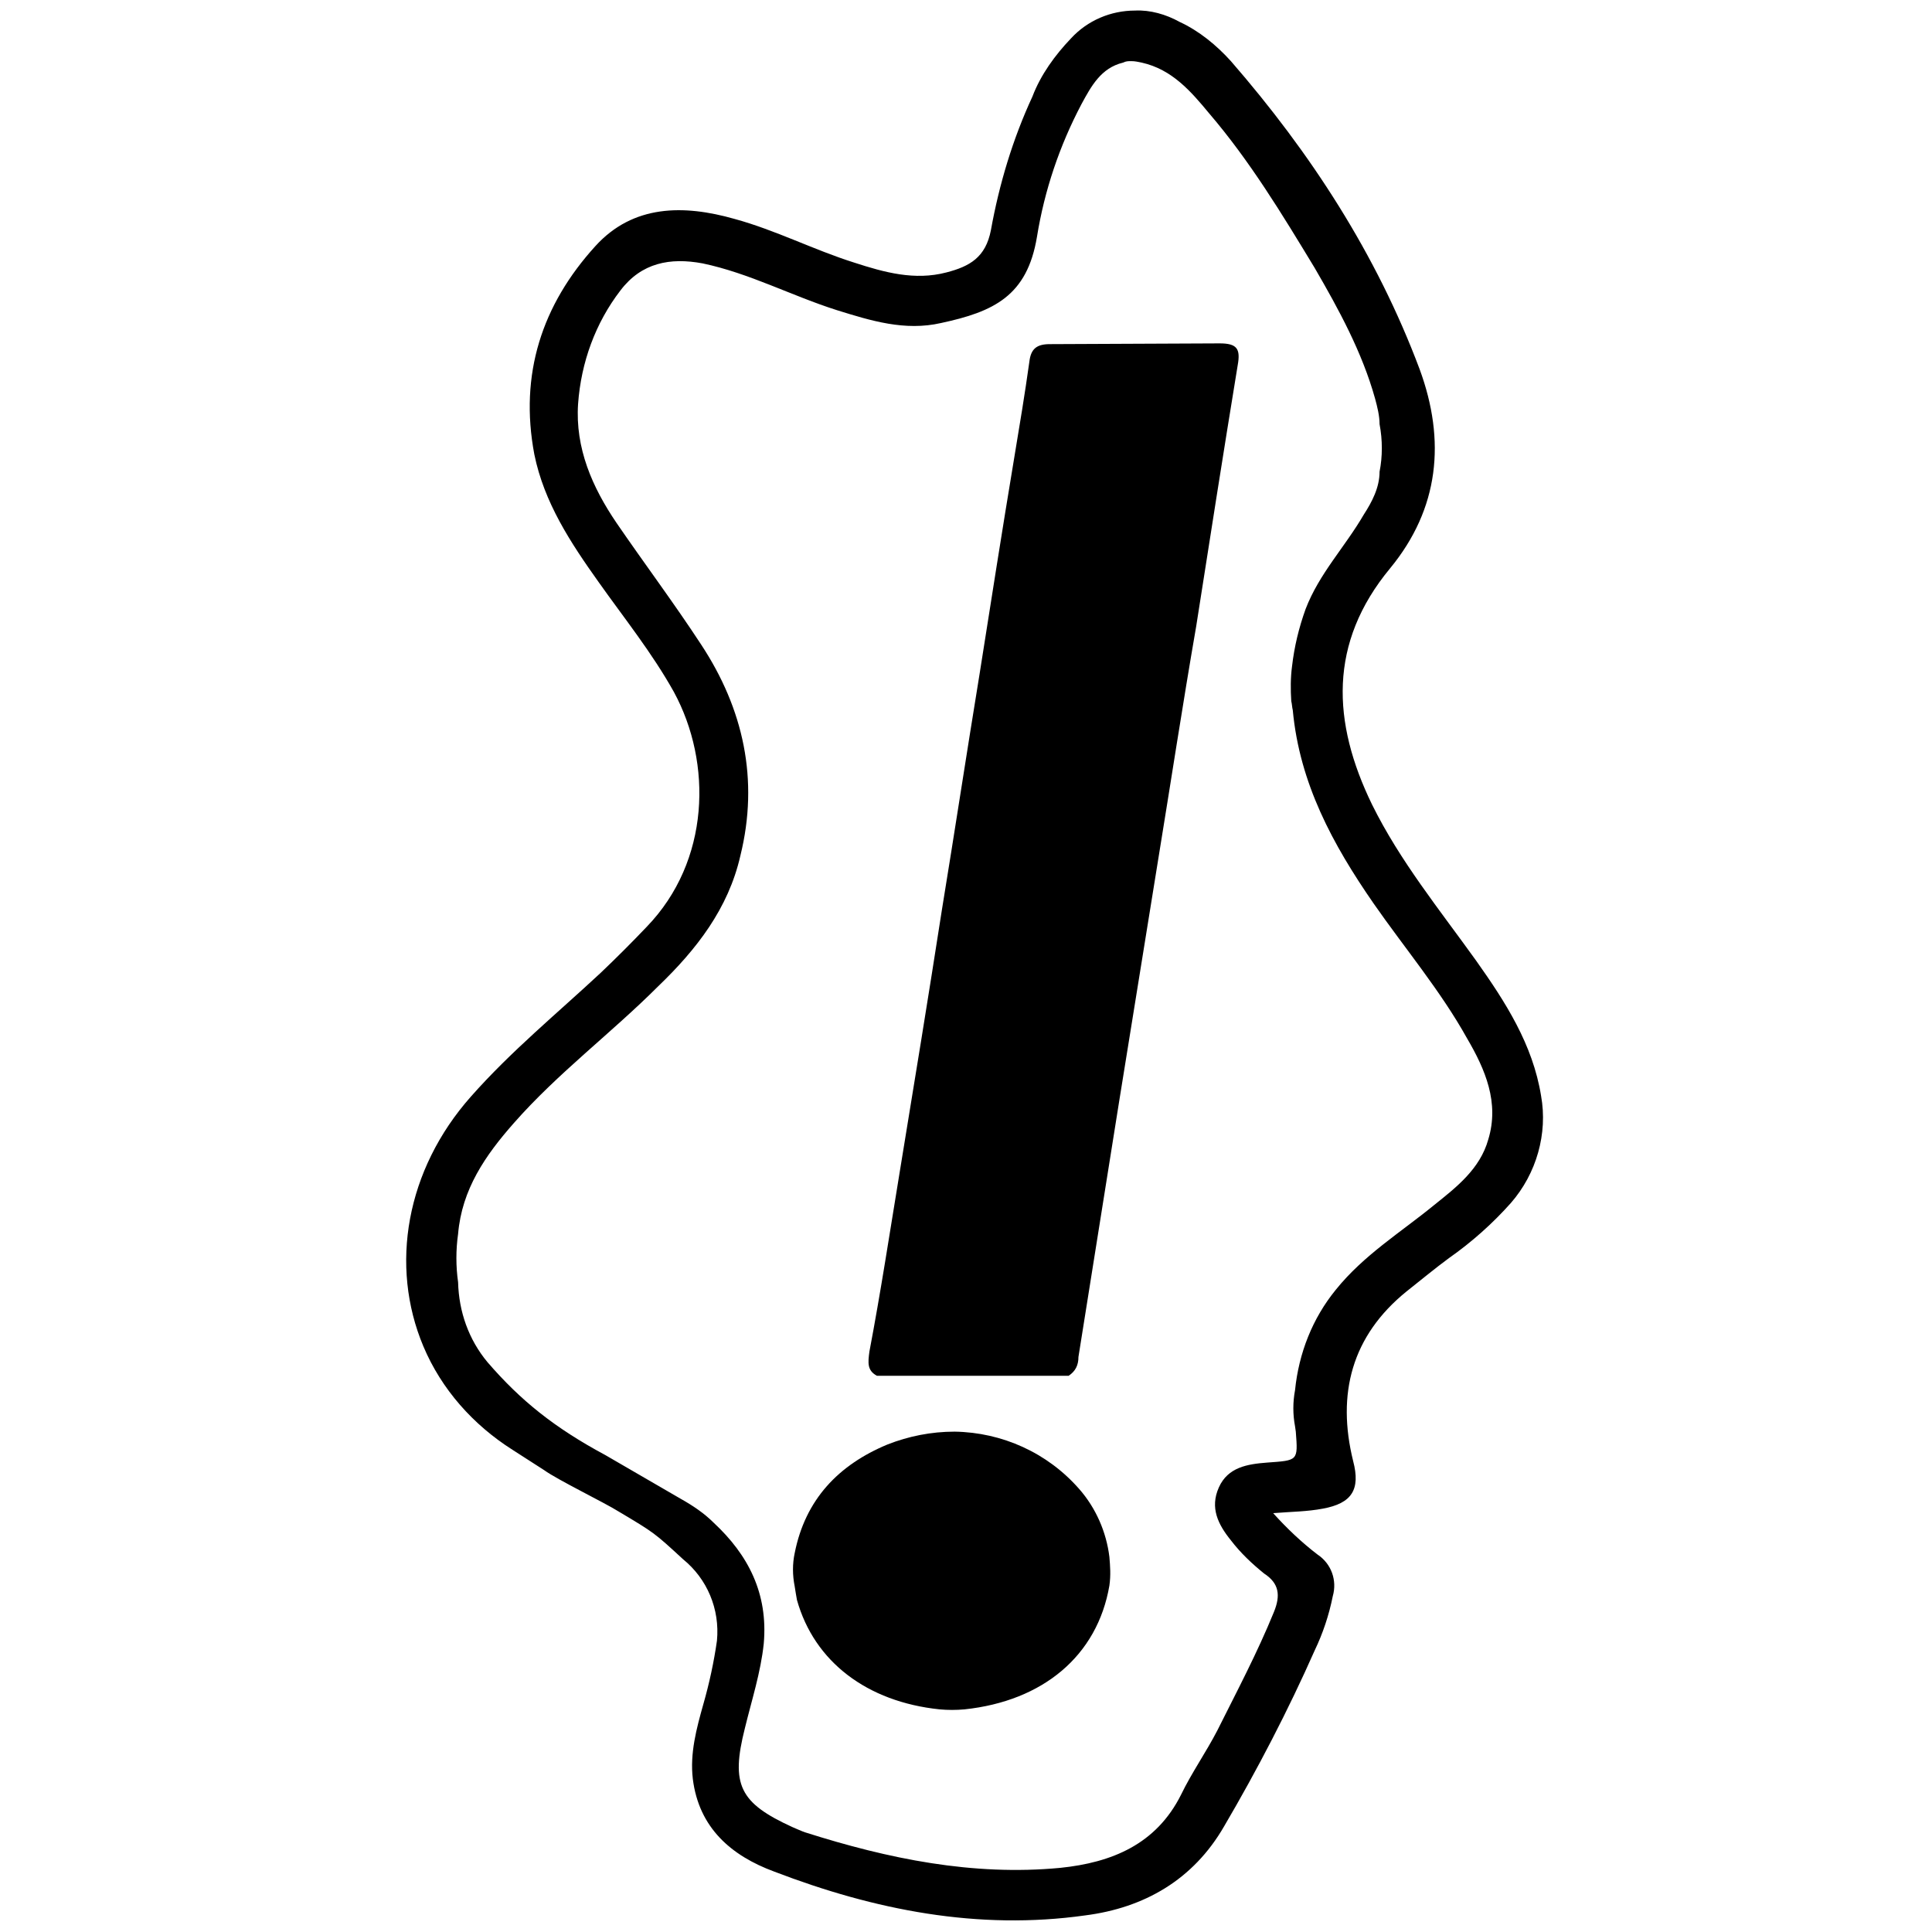
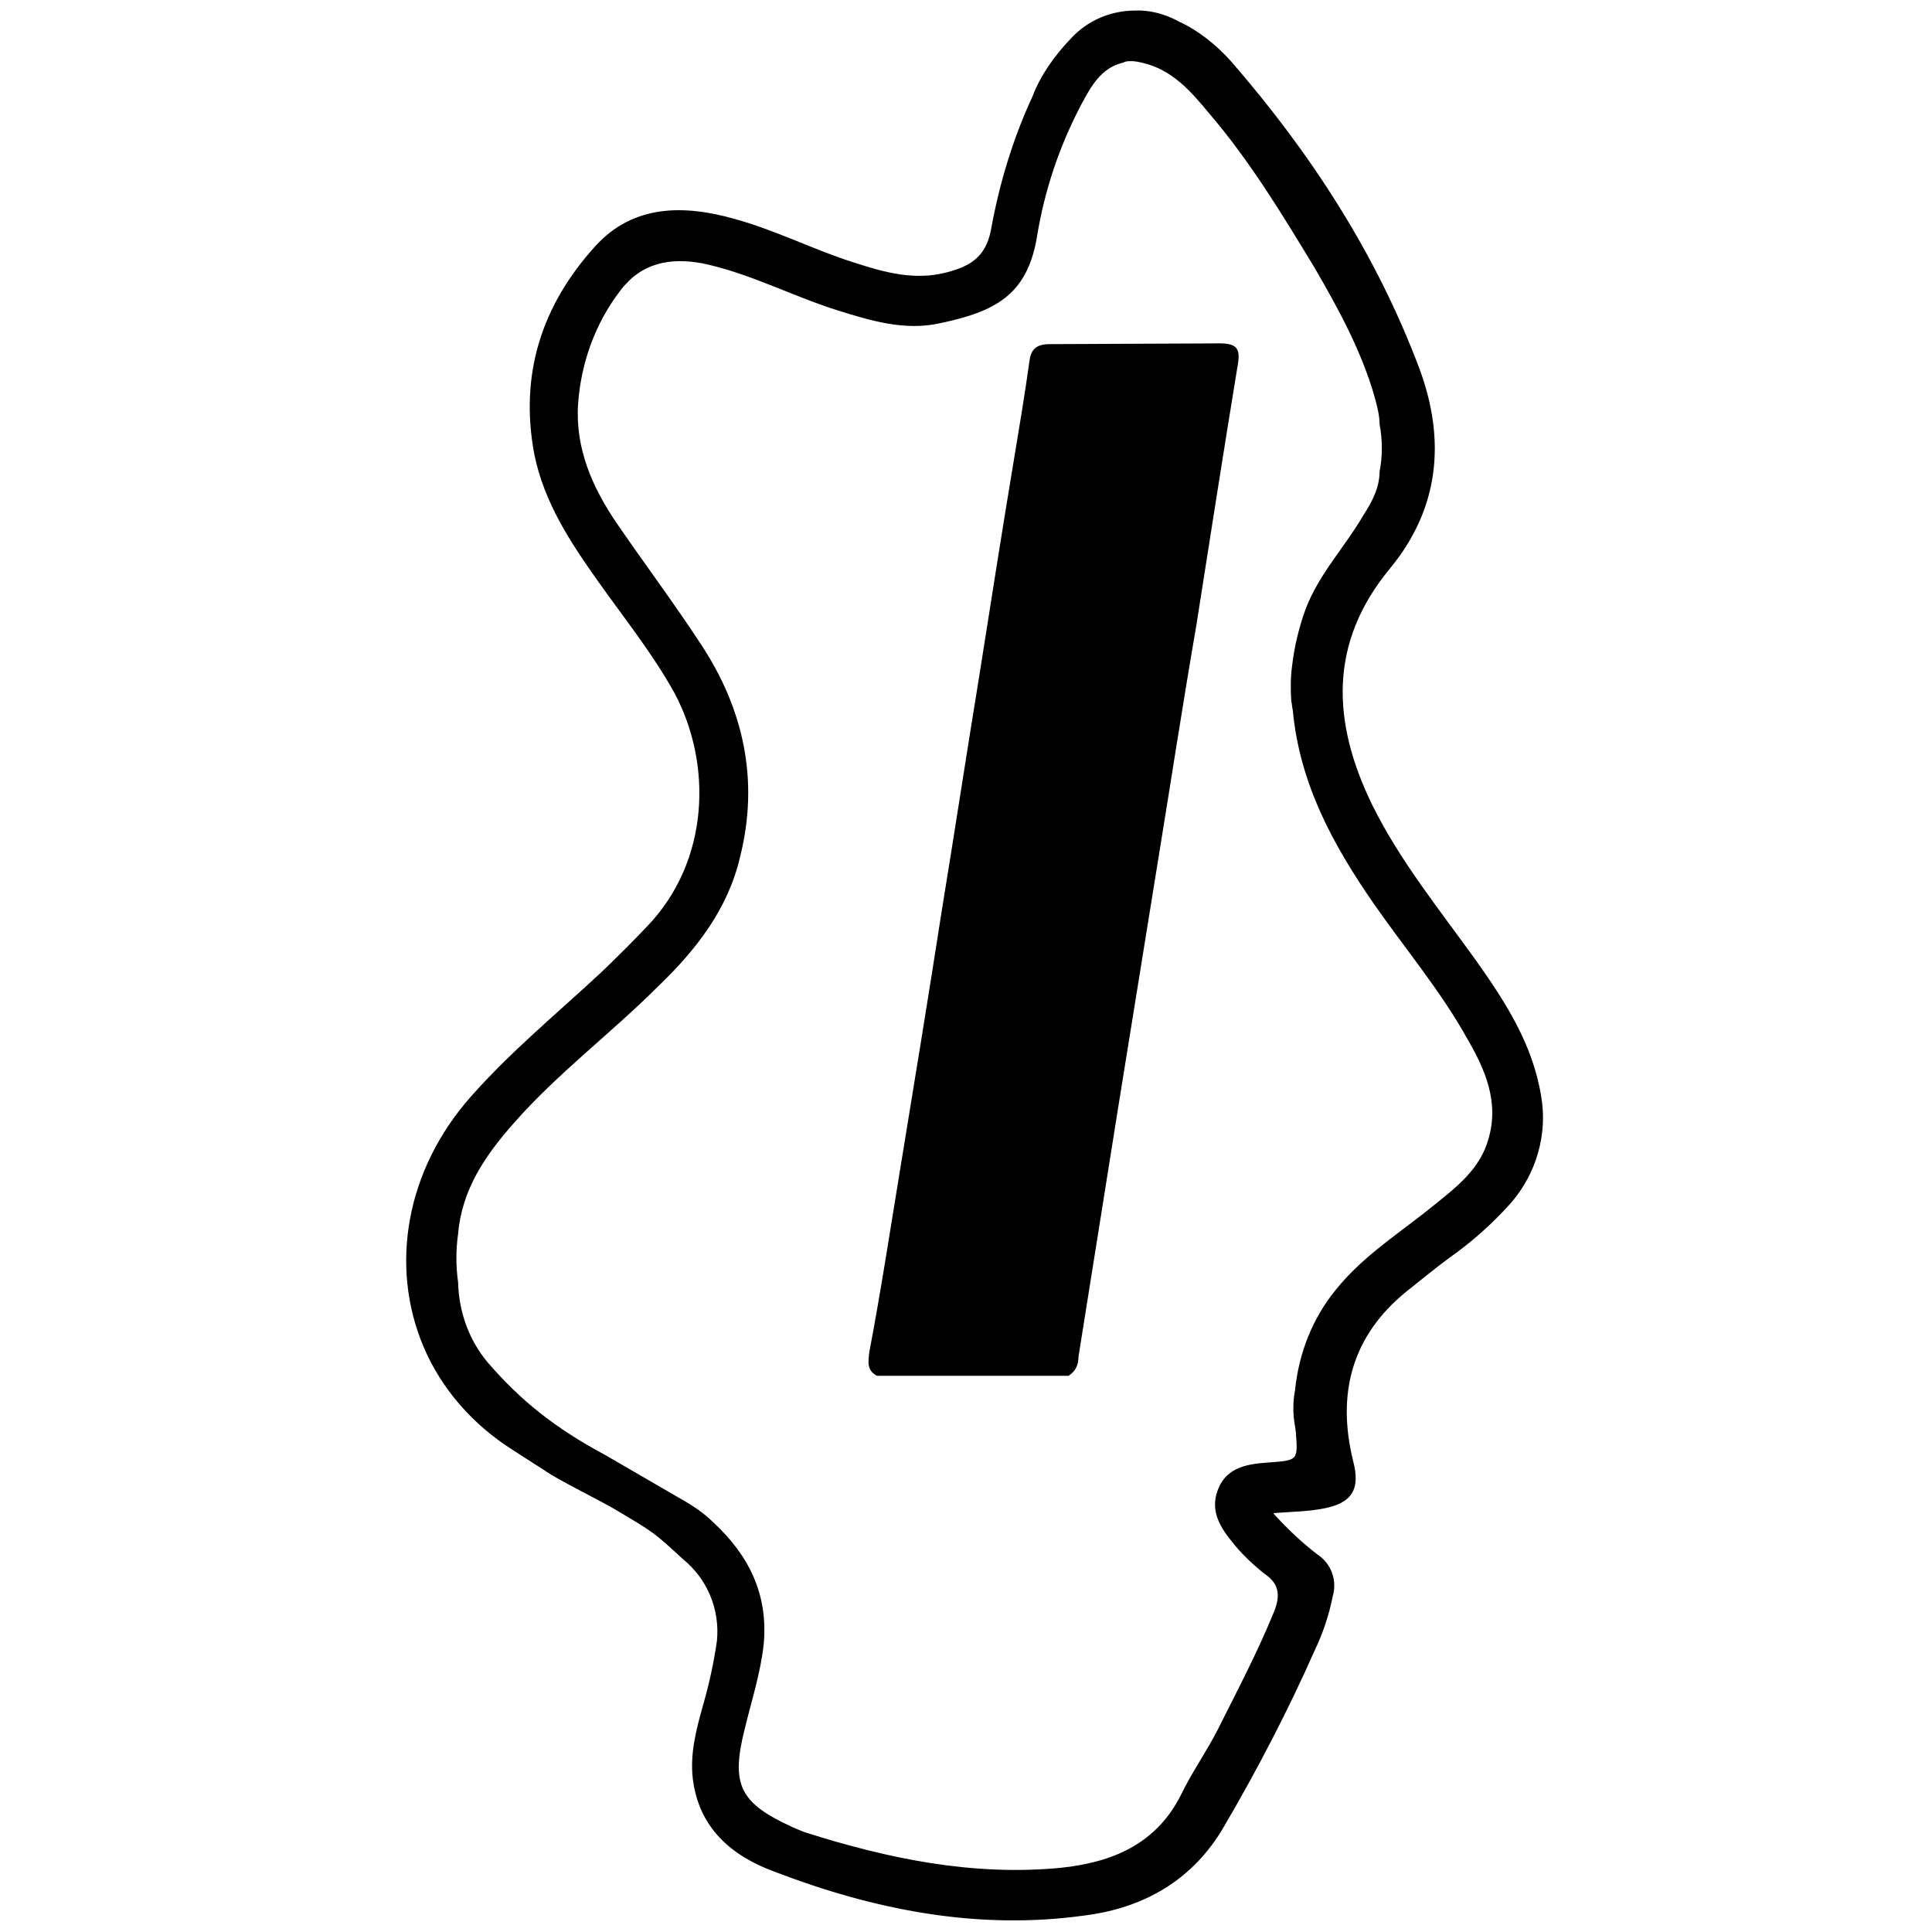
<svg xmlns="http://www.w3.org/2000/svg" xmlns:ns1="http://www.inkscape.org/namespaces/inkscape" xmlns:ns2="http://sodipodi.sourceforge.net/DTD/sodipodi-0.dtd" version="1.1" id="SVGRoot" ns1:version="0.92.3 (2405546, 2018-03-11)" x="0px" y="0px" viewBox="0 0 256 256" style="enable-background:new 0 0 256 256;" xml:space="preserve">
  <ns2:namedview bordercolor="#666666" borderopacity="1.0" id="base" ns1:current-layer="layer1" ns1:cx="236.14326" ns1:cy="100.28757" ns1:document-units="px" ns1:grid-bbox="true" ns1:pageopacity="0.0" ns1:pageshadow="2" ns1:window-height="1044" ns1:window-maximized="1" ns1:window-width="1920" ns1:window-x="0" ns1:window-y="36" ns1:zoom="2" pagecolor="#ffffff" showgrid="false">
	</ns2:namedview>
  <path id="path14_1_" d="M72.1,194.8c1.8,1.3,8,4.3,9.9,5.5c4.7,2.8,4.7,2.8,8.5,6.3c3.2,2.6,4.9,6.6,4.5,10.8  c-0.4,2.8-1,5.6-1.8,8.4c-0.9,3.2-1.8,6.5-1.4,9.9c0.8,6.5,5.1,10.2,10.8,12.3c13.3,5.1,27,7.8,41.2,5.8c7.8-1,14.3-4.7,18.4-11.8  c4.4-7.5,8.5-15.4,12-23.3c1.1-2.3,1.9-4.7,2.4-7.2c0.6-2.1-0.2-4.3-2-5.5c-2.1-1.6-4.1-3.5-5.9-5.5c2.5-0.2,4.5-0.2,6.6-0.6  c3.8-0.7,5-2.5,4-6.3c-2.2-8.9-0.2-16.6,7.1-22.5c1.9-1.5,3.7-3,5.6-4.4c3-2.1,5.8-4.6,8.2-7.3c3.4-3.9,4.9-9.2,4-14.2  c-1.1-6.8-4.7-12.4-8.6-17.9c-4.8-6.7-10.1-13.2-13.8-20.7c-5.3-10.9-5.8-21.4,2.4-31.3c6.5-7.9,7.4-16.9,3.9-26.4  c-5.7-15.2-14.4-28.6-25-40.8c-1.9-2.1-4.2-4-6.8-5.2c-1.8-1-3.9-1.6-5.9-1.5c-3.2,0-6.3,1.3-8.5,3.7c-2.1,2.2-4,4.8-5.1,7.7  c-2.6,5.6-4.4,11.6-5.5,17.7c-0.7,3.6-2.8,4.8-5.9,5.6c-4.2,1.1-8.2,0-12.2-1.3c-5.4-1.7-10.4-4.3-15.9-5.8  c-6.7-1.9-13.4-1.9-18.4,3.6c-7.1,7.8-10.1,17-8.1,27.6c1.3,6.4,4.8,11.7,8.5,16.9c3.4,4.8,7.1,9.4,10,14.6  c5.1,9.4,4.8,22.4-3.6,31.1c-2,2.1-4,4.1-6.1,6.1c-5.8,5.4-11.9,10.4-17.2,16.4c-8.6,9.7-10.8,22.4-6.3,33.1  c2.4,5.7,6.6,10.4,11.8,13.7L72.1,194.8z M80.2,192.8c-6.7-3.6-11.2-7.2-15.6-12.3c-2.5-3-3.8-6.7-3.9-10.6c-0.3-2.1-0.3-4.3,0-6.4  c0.5-5.9,3.6-10.4,7.4-14.7c5.8-6.6,12.9-11.9,19.1-18.1c5.1-4.9,9.3-10.3,10.9-17.3c2.5-10.1,0.4-19.5-5.2-28  c-3.6-5.5-7.5-10.7-11.2-16.1c-3.2-4.7-5.5-9.9-5.1-15.8c0.4-5.5,2.3-10.7,5.6-15c2.8-3.7,6.6-4.4,10.9-3.6  c6.2,1.3,11.8,4.3,17.8,6.2c4.5,1.4,9,2.8,13.8,1.7c7-1.5,11.4-3.6,12.7-11.4c1-6.2,3-12.1,5.9-17.6c1.3-2.4,2.6-4.8,5.5-5.5  c0.4-0.2,0.7-0.2,1.1-0.2c0.5,0,0.9,0.1,1.4,0.2c4,0.9,6.5,3.8,8.9,6.7c5.4,6.3,9.7,13.4,14,20.5c3.2,5.5,6.3,11.2,8,17.3  c0.3,1.1,0.6,2.3,0.6,3.4l0,0c0.4,2.1,0.4,4.3,0,6.3c0,2.1-1,4-2.1,5.7c-2.5,4.3-5.9,7.8-7.7,12.5c-0.9,2.5-1.5,5-1.8,7.6  c-0.2,1.5-0.2,3.1-0.1,4.6c0.1,0.4,0.1,0.8,0.2,1.2c0.9,9.7,5.3,17.8,10.7,25.6c4.1,5.9,8.9,11.6,12.4,17.9  c2.4,4.1,4.3,8.5,2.8,13.4c-1.1,3.9-4.2,6.3-7.2,8.7c-4.4,3.6-9.3,6.6-13,11.2c-3.1,3.8-4.9,8.4-5.4,13.3c-0.3,1.6-0.3,3.2,0,4.8  l0.1,0.7c0.3,3.9,0.3,3.8-3.8,4.1c-2.6,0.2-5.2,0.6-6.4,3.3c-1.2,2.7-0.1,4.9,1.6,7c1.3,1.7,2.8,3.1,4.4,4.4c2,1.3,2.2,2.9,1.3,5.1  c-2.2,5.4-4.9,10.5-7.5,15.7c-1.5,2.9-3.4,5.6-4.8,8.5c-3.3,6.6-9.2,9-16,9.7c-11.6,1.1-22.8-1.2-33.8-4.7c-0.6-0.2-1.2-0.5-1.7-0.7  c-7-3.2-8.2-5.6-6.3-13.1c0.9-3.7,2.1-7.4,2.5-11.2c0.6-6.7-2.1-11.8-6.6-16c-1.3-1.3-2.8-2.3-4.4-3.2L80.2,192.8z" />
-   <path id="path132_1_" d="M139.1,45.6c-1.7,0-2.5,0.6-2.7,2.3c-0.6,4.3-1.3,8.5-2,12.7c-1.6,9.6-3.1,19.2-4.6,28.7  c-1.7,10.4-3.3,20.9-5,31.3c-1.8,11.6-3.7,23.2-5.6,34.8c-1.3,7.9-2.5,15.8-4,23.7c-0.2,1.5-0.3,2.5,1,3.2c4.7,0,9.3,0,13.9,0  c3.9,0,7.7,0,11.5,0c0.9-0.6,1.3-1.4,1.3-2.5c1.8-11.3,3.6-22.6,5.4-33.9c1.7-10.5,3.4-21.1,5.1-31.6c1.7-10.4,3.3-20.9,5.1-31.3  c1.8-11.5,3.6-23,5.5-34.6c0.4-2.2-0.1-2.9-2.4-2.9L139.1,45.6L139.1,45.6z" />
-   <path id="path134_1_" d="M126.5,189.7c-3.1,0-6.1,0.6-8.9,1.7c-6.5,2.7-10.9,7.3-12.3,14.4c-0.3,1.4-0.3,2.9,0,4.4  c0.1,0.6,0.2,1.3,0.3,1.8c2.3,8.2,9.3,13.5,18.9,14.5c1.1,0.1,2.2,0.1,3.3,0c10.4-1.1,17.6-7.1,19.2-16.4c0.2-1.4,0.1-2.6,0-3.8  c-0.4-3.3-1.8-6.5-4-9C138.8,192.5,132.8,189.8,126.5,189.7z" />
+   <path id="path132_1_" d="M139.1,45.6c-1.7,0-2.5,0.6-2.7,2.3c-0.6,4.3-1.3,8.5-2,12.7c-1.6,9.6-3.1,19.2-4.6,28.7  c-1.7,10.4-3.3,20.9-5,31.3c-1.8,11.6-3.7,23.2-5.6,34.8c-1.3,7.9-2.5,15.8-4,23.7c-0.2,1.5-0.3,2.5,1,3.2c4.7,0,9.3,0,13.9,0  c3.9,0,7.7,0,11.5,0c0.9-0.6,1.3-1.4,1.3-2.5c1.8-11.3,3.6-22.6,5.4-33.9c1.7-10.5,3.4-21.1,5.1-31.6c1.7-10.4,3.3-20.9,5.1-31.3  c1.8-11.5,3.6-23,5.5-34.6c0.4-2.2-0.1-2.9-2.4-2.9L139.1,45.6z" />
</svg>